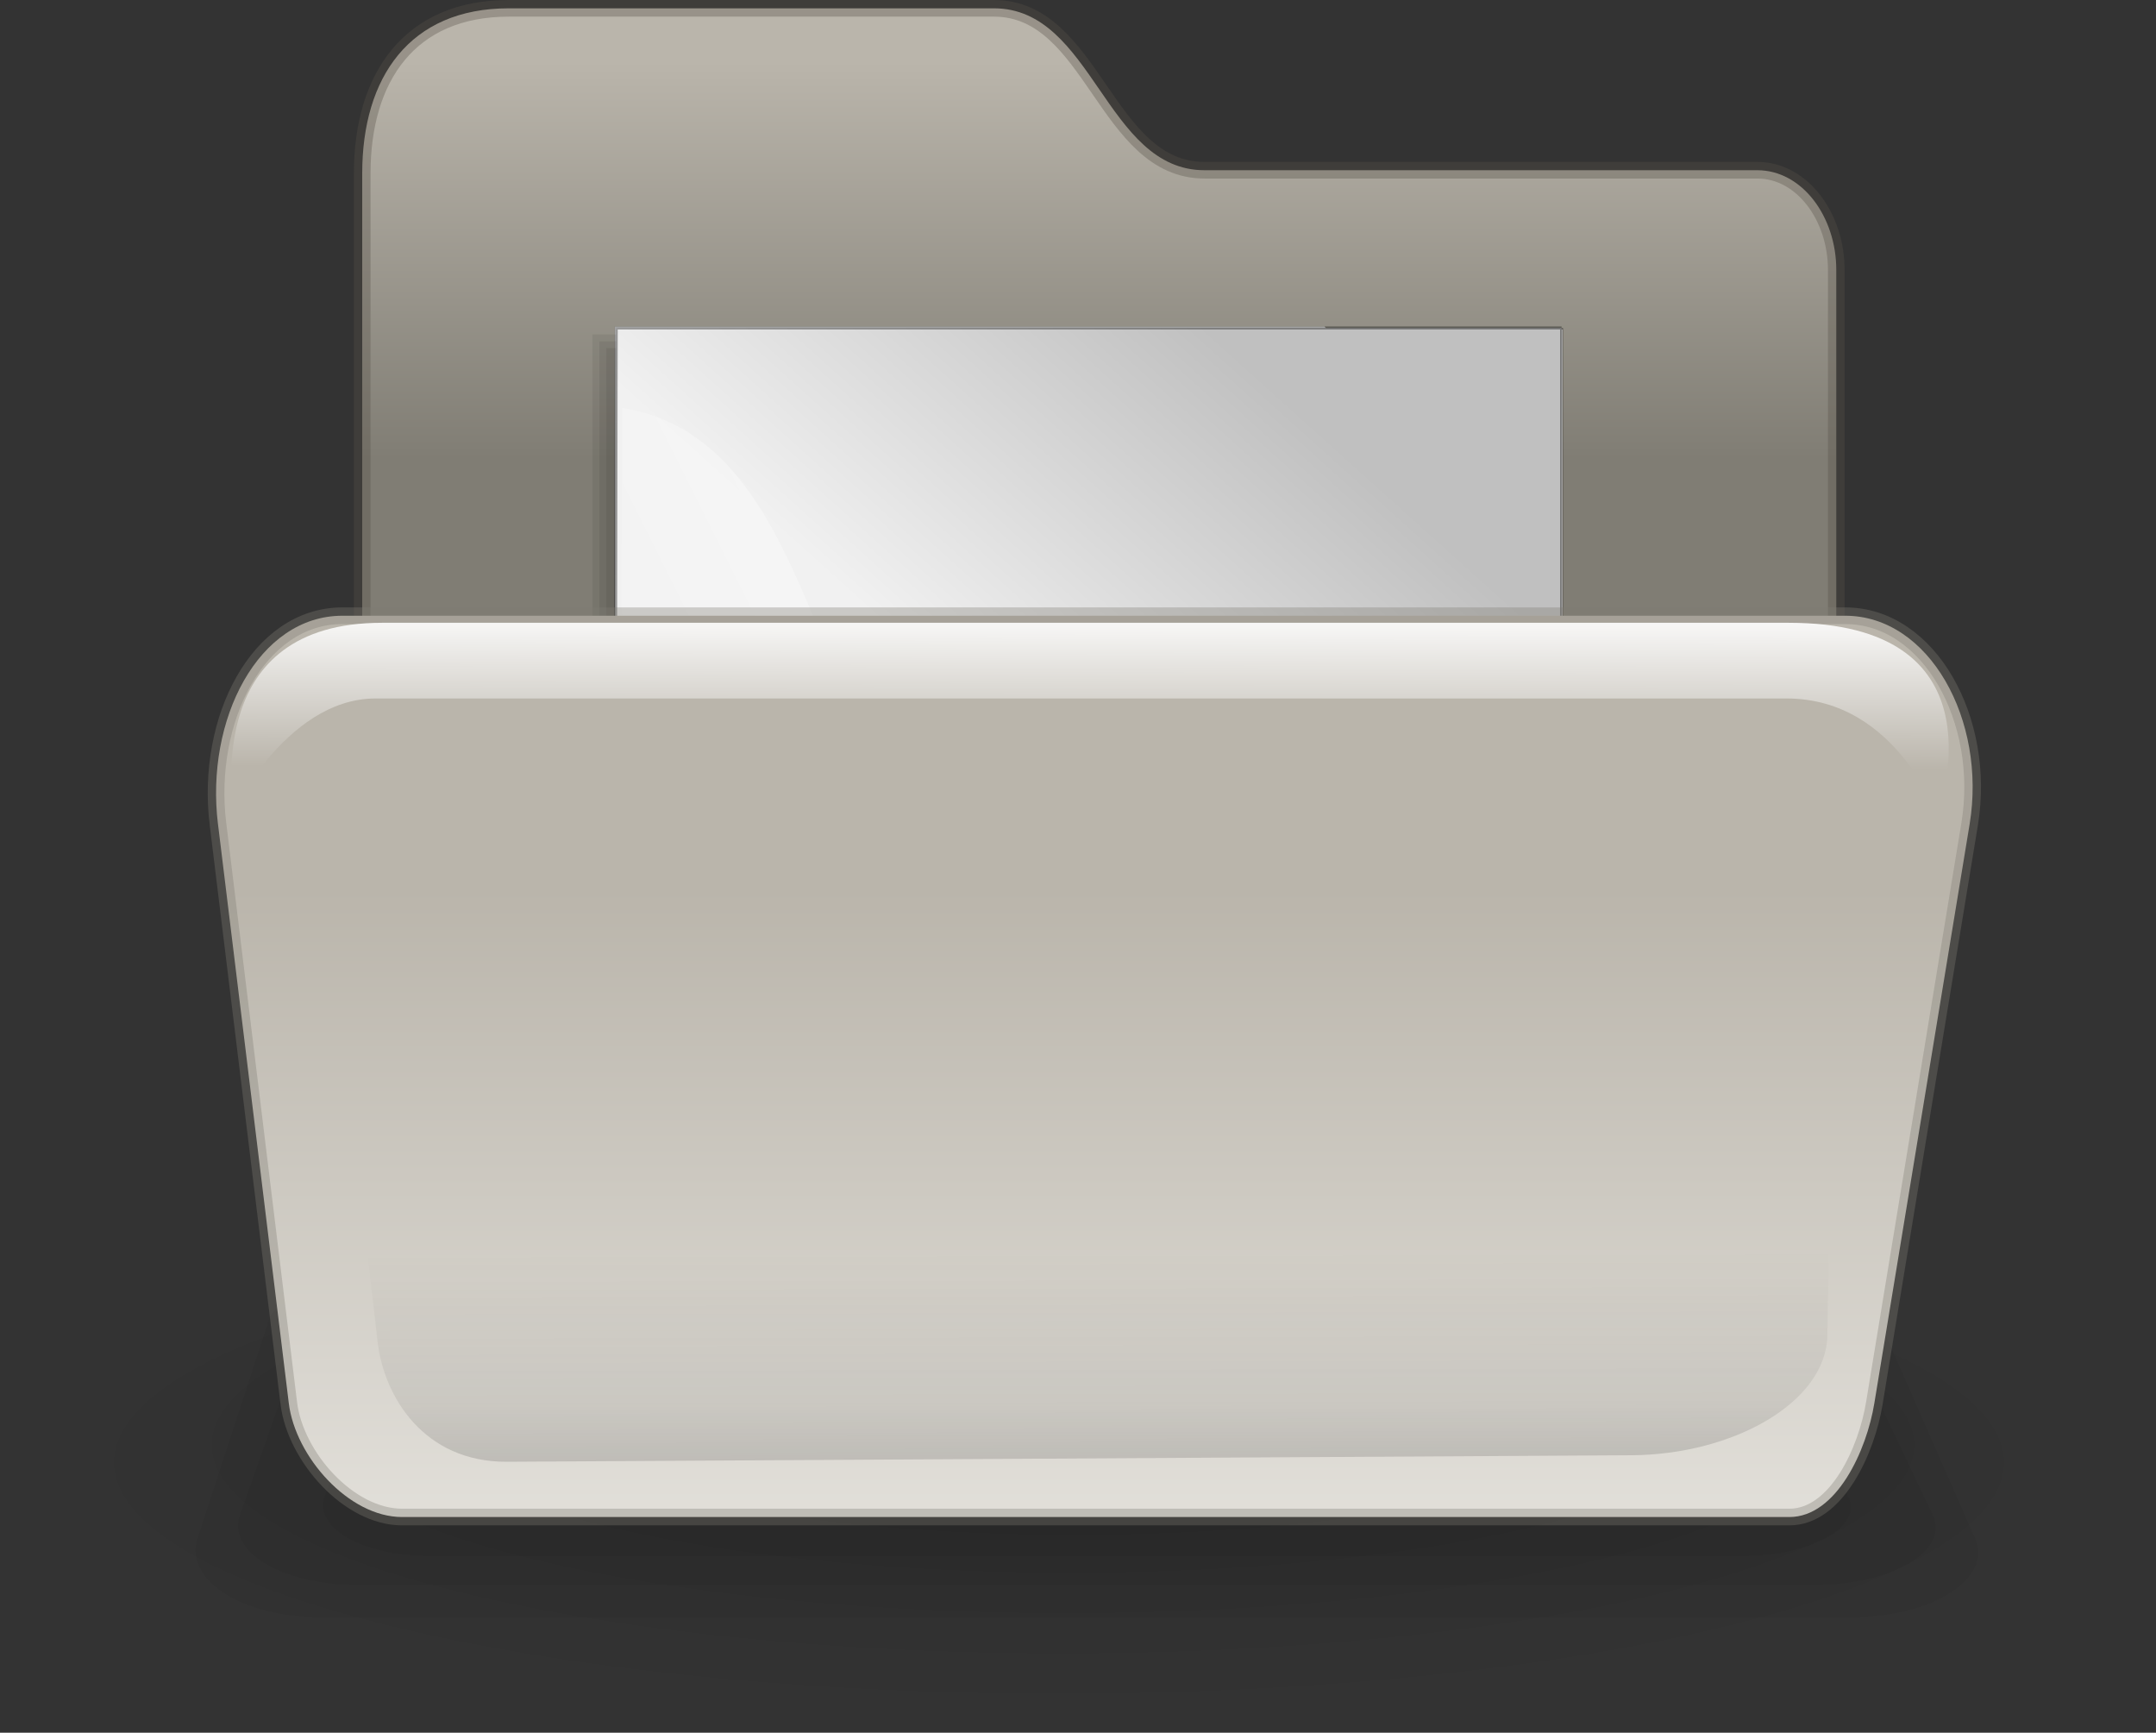
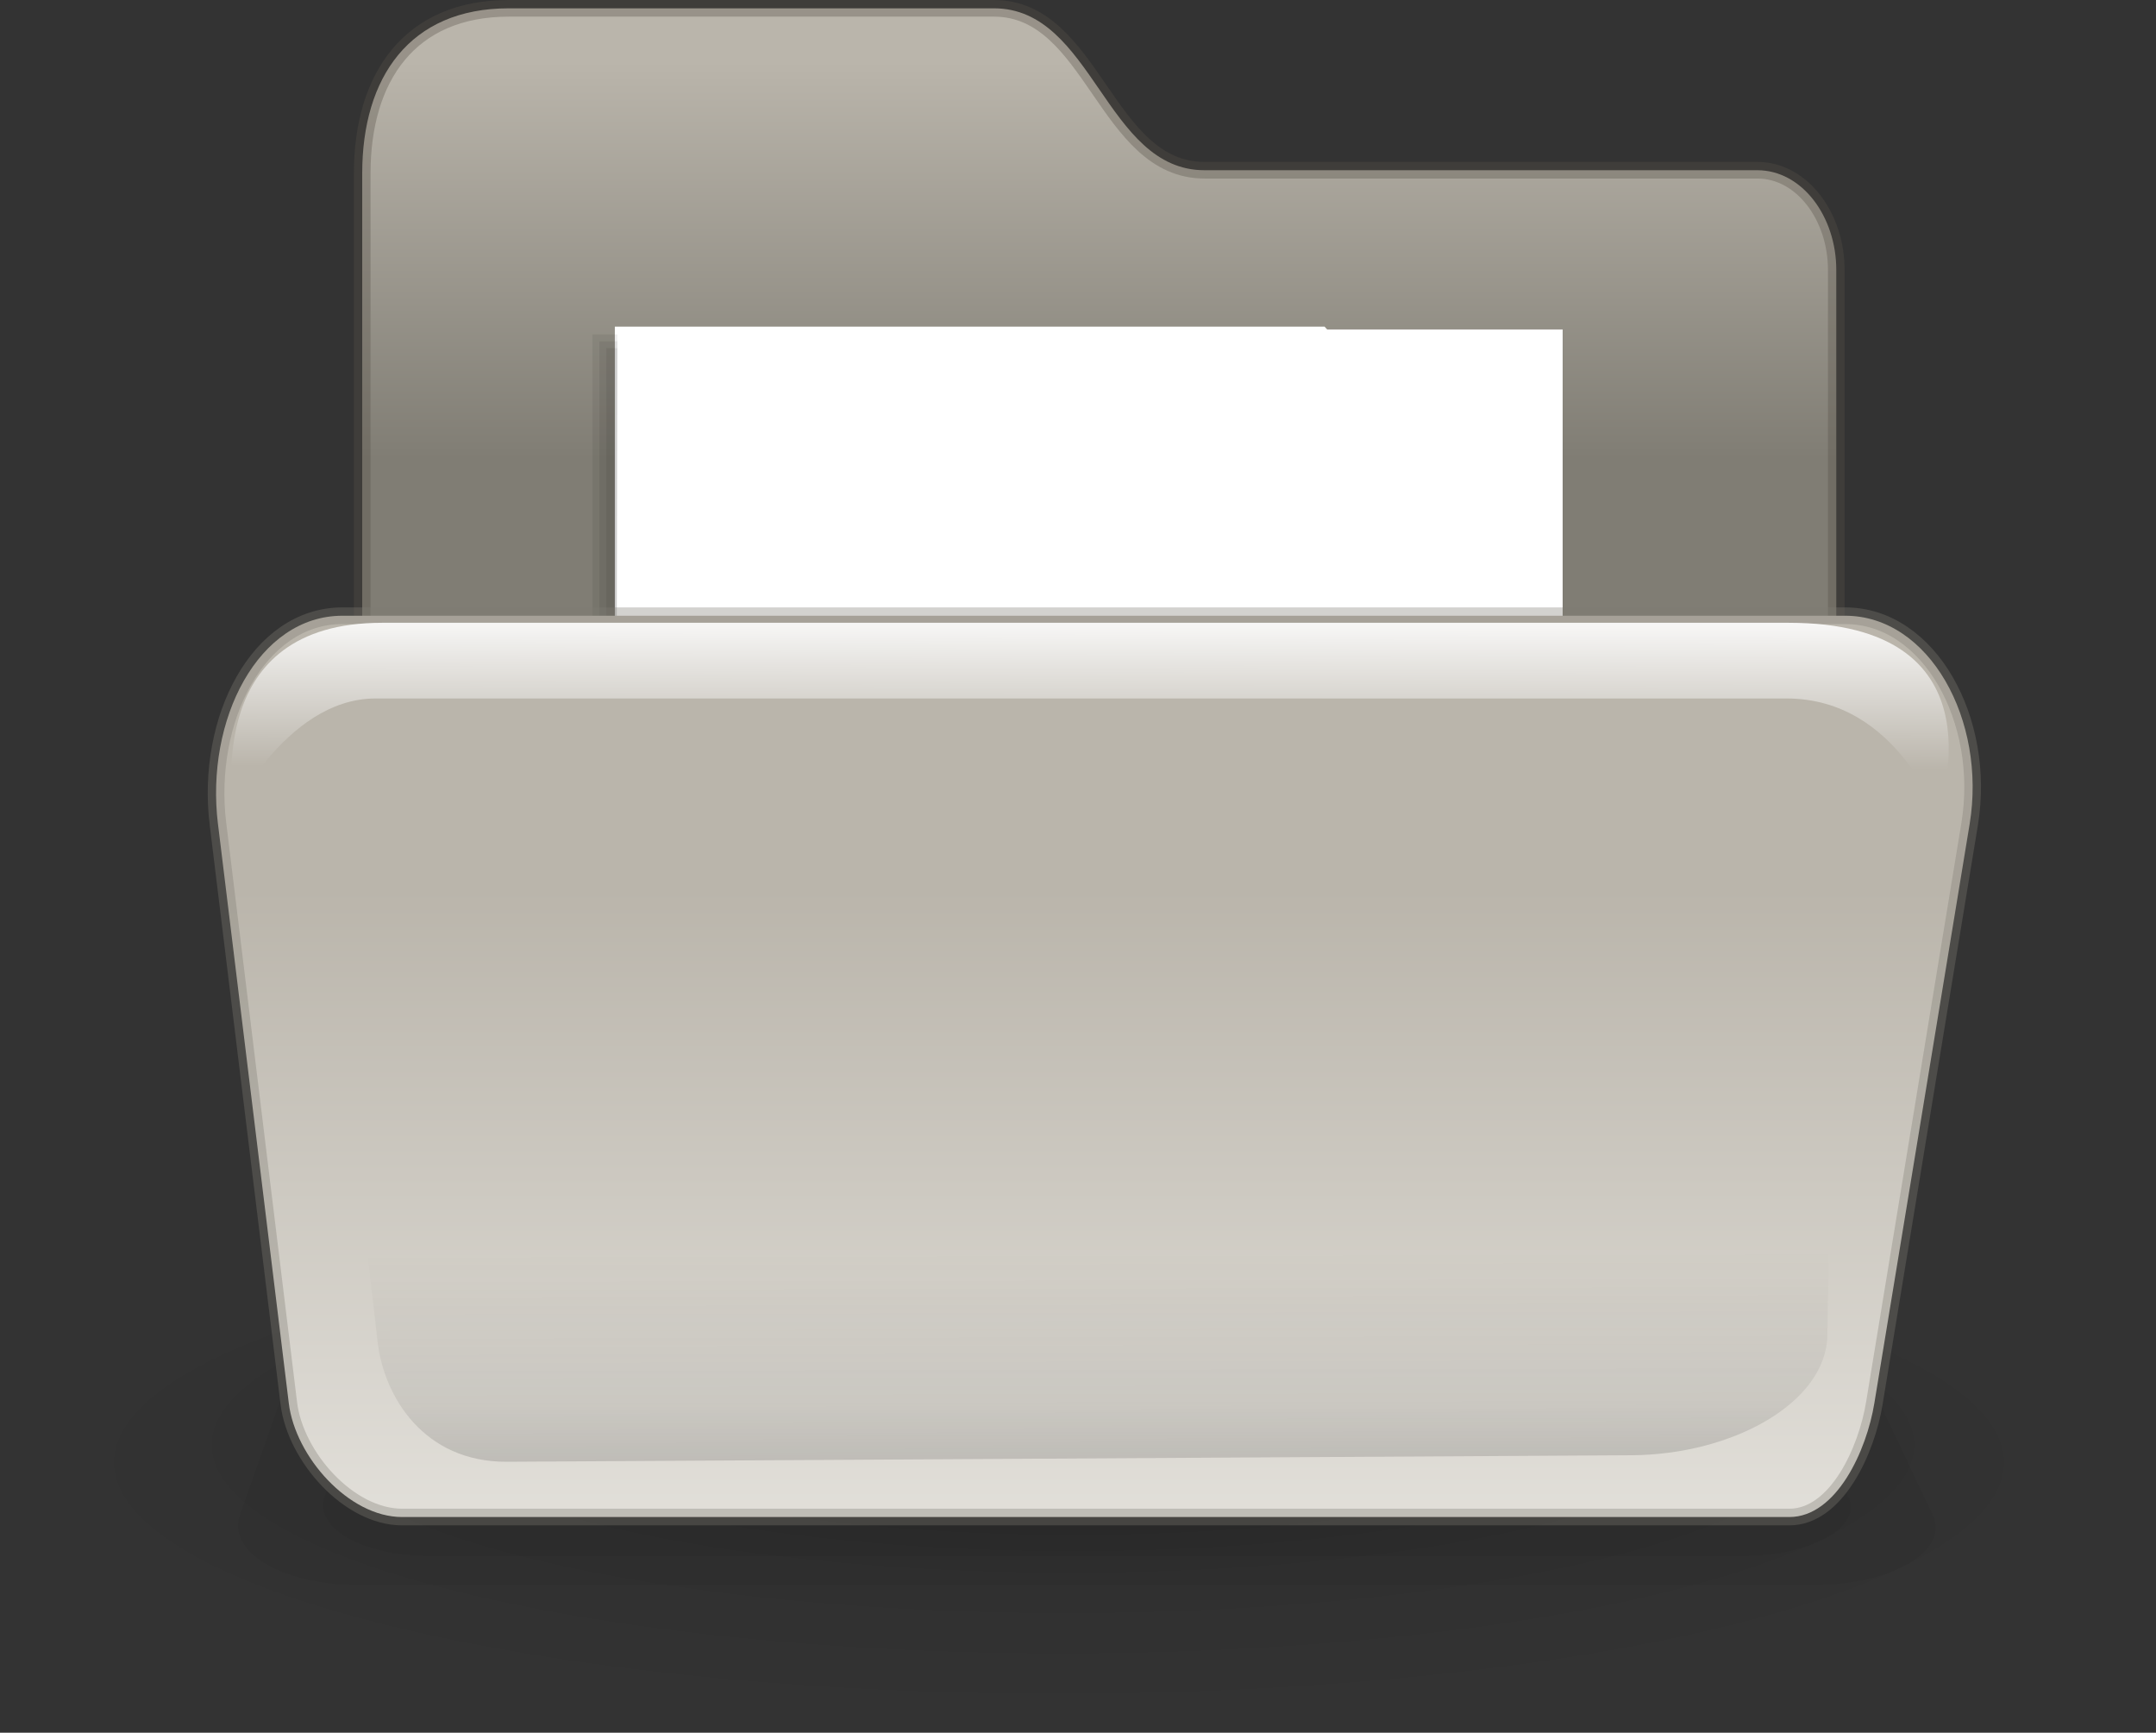
<svg xmlns="http://www.w3.org/2000/svg" xmlns:ns1="http://sodipodi.sourceforge.net/DTD/sodipodi-0.dtd" xmlns:ns2="http://www.inkscape.org/namespaces/inkscape" xmlns:xlink="http://www.w3.org/1999/xlink" id="svg1" ns1:docname="_svgclean2.svg" viewBox="0 0 161.95 130.12" ns1:version="0.32" version="1.1" ns2:version="0.48.3.1 r9886">
  <rect x="0" y="0" width="161.95" height="130.12" fill="#333333" stroke="none" />
  <defs id="defs3">
    <linearGradient id="linearGradient1806">
      <stop id="stop1807" style="stop-color:#000000;stop-opacity:.407" offset="0" />
      <stop id="stop3276" style="stop-color:#000000;stop-opacity:.073" offset=".648" />
      <stop id="stop1808" style="stop-color:#000000;stop-opacity:0" offset="1" />
    </linearGradient>
    <linearGradient id="linearGradient1499" y2="418.54" gradientUnits="userSpaceOnUse" x2="330.88" gradientTransform="matrix(.156 0 0 .159 -.651 3.124)" y1="236.13" x1="687.96">
      <stop id="stop1502" style="stop-color:#ffffff" offset="0" />
      <stop id="stop1504" style="stop-color:#ffffff;stop-opacity:0" offset="1" />
    </linearGradient>
    <linearGradient id="linearGradient1495" y2="172.14" gradientUnits="userSpaceOnUse" x2="29.825" gradientTransform="matrix(.506 0 0 .555 37.088 21.177)" y1="35.721" x1="141.76">
      <stop id="stop1493" style="stop-color:#c0c0c0" offset="0" />
      <stop id="stop1496" style="stop-color:#f1f1f1" offset=".349" />
      <stop id="stop1494" style="stop-color:#f0f0f0" offset="1" />
    </linearGradient>
    <linearGradient id="linearGradient1506" y2="202.88" xlink:href="#linearGradient1806" gradientUnits="userSpaceOnUse" y1="263.44" gradientTransform="matrix(1.88 0 0 .532 .034 -13.966)" x2="57.691" x1="58.147" />
    <radialGradient id="radialGradient1505" fx="27.01" fy="137.43" xlink:href="#linearGradient1806" gradientUnits="userSpaceOnUse" cy="176.56" cx="24.825" r="51.667" />
    <linearGradient id="linearGradient1507" y2="191.01" gradientUnits="userSpaceOnUse" y1="111.9" gradientTransform="matrix(1.386 0 0 .722 .034 -13.966)" x2="68.709" x1="68.709">
      <stop id="stop1512" style="stop-color:#bab5ab" offset="0" />
      <stop id="stop1513" style="stop-color:#eae8e3" offset="1" />
    </linearGradient>
    <linearGradient id="linearGradient1514" y2="55.647" gradientUnits="userSpaceOnUse" x2="71.569" gradientTransform="matrix(1.149 0 0 .871 .034 -13.966)" y1="21.298" x1="71.569">
      <stop id="stop1522" style="stop-color:#bab5ab" offset="0" />
      <stop id="stop1523" style="stop-color:#807d74" offset="1" />
    </linearGradient>
    <linearGradient id="linearGradient1516" y2="179.43" gradientUnits="userSpaceOnUse" x2="28.469" gradientTransform="matrix(3.025 0 0 .331 .034 -13.966)" y1="216.4" x1="27.726">
      <stop id="stop1518" style="stop-color:#ffffff;stop-opacity:0" offset="0" />
      <stop id="stop1519" style="stop-color:#ffffff" offset="1" />
    </linearGradient>
  </defs>
  <ns1:namedview id="base" bordercolor="#666666" ns2:pageshadow="2" ns2:window-y="0" pagecolor="#ffffff" snaptogrid="false" ns2:window-width="674" ns2:zoom="2.3724985" ns2:window-x="0" showgrid="false" borderopacity="1.0" ns2:current-layer="svg1" ns2:cx="88.070427" ns2:cy="-861.76661" ns2:window-height="645" ns2:window-maximized="0" ns2:pageopacity="0.0">
    <ns2:grid id="GridFromPre046Settings" opacity=".15" color="#3f3fff" originy="-256.334mm" originx="0.01mm" empspacing="5" spacingy="2.5mm" spacingx="2.5mm" empopacity="0.38" type="xygrid" empcolor="#3f3fff" />
  </ns1:namedview>
  <path id="path1502" ns2:connector-curvature="0" ns1:nodetypes="cczzzzzcc" style="fill-rule:evenodd;stroke:#565248;stroke-width:1.25;stroke-opacity:.34;fill:url(#linearGradient1514)" d="m27.208 84.246v-71.226c0-7.198 3.549-12.395 11.005-12.395h36.448c7.456 0 8.361 12.158 15.817 12.158h41.526c3.36 0 5.93 3.483 5.93 7.484v63.979h-110.73z" />
  <path id="path1809" ns1:rx="56.143108" ns1:ry="56.143108" style="fill-rule:evenodd;stroke-width:1pt;fill:url(#radialGradient1505)" ns1:type="arc" d="m82.055 175.84a56.143 56.143 0 1 1 -112.29 0 56.143 56.143 0 1 1 112.29 0z" transform="matrix(1.442 0 0 .353 43.602 48.146)" ns1:cy="175.83524" ns1:cx="25.912205" />
  <g id="g1527" style="fill-opacity:.038" transform="matrix(.927 0 0 1.04 -57.268 -63.046)">
-     <path id="path2363" ns2:connector-curvature="0" ns1:nodetypes="czzzzzzzz" style="stroke-width:1.226;stroke-opacity:.283;fill-rule:evenodd" d="m77.776 171.71 5.825-15.87c0.534-1.46 4.924-3.12 9.314-3.12h114.1c3.87 0 6.34 1.84 6.98 3.12l7.83 15.87c1.41 2.85-3.32 5.71-10.24 5.71h-123.58c-6.912 0-11.285-2.84-10.234-5.71z" />
    <path id="path1525" ns2:connector-curvature="0" ns1:nodetypes="czzzzzzzz" style="stroke-width:1.226;stroke-opacity:.283;fill-rule:evenodd" d="m81.21 170.03 5.547-14.03c0.509-1.29 4.69-2.76 8.871-2.76h108.66c3.69 0 6.05 1.62 6.65 2.76l7.46 14.03c1.34 2.52-3.16 5.05-9.75 5.05h-117.69c-6.586 0-10.751-2.51-9.75-5.05z" />
    <path id="path1526" ns2:connector-curvature="0" ns1:nodetypes="czzzzzzzz" style="stroke-width:1.226;stroke-opacity:.283;fill-rule:evenodd" d="m88.079 168.67 4.992-12.03c0.458-1.1 4.22-2.36 7.979-2.36h97.79c3.33 0 5.45 1.39 5.99 2.36l6.71 12.03c1.21 2.16-2.84 4.33-8.77 4.33h-105.92c-5.924 0-9.672-2.15-8.771-4.33z" />
  </g>
  <path id="path930" ns2:connector-curvature="0" ns1:nodetypes="cccccccccccccccc" style="fill-rule:evenodd;stroke-width:.426;stroke-opacity:.365;fill:#ffffff" d="m46.184 24.532v77.898h71.086v-58.423l-17.772-19.475h-17.771-35.544z" />
  <g id="g1552" style="fill-opacity:.069" transform="matrix(.161 0 0 .158 17.632 -38.449)">
    <path id="path1505" ns2:connector-curvature="0" ns1:nodetypes="cccccccccccccccc" style="stroke-width:.954pt;fill-rule:evenodd" d="m173.36 408.81v489.05h435.05v-366.79l-108.76-122.26h-326.29z" />
    <path id="path1538" style="stroke-width:.954pt;fill-rule:evenodd" ns2:connector-curvature="0" d="m170.12 407.19v493.9h441.54v-371.28c-36.85-41.42-73.68-82.86-110.57-124.25h-330.97v1.63z" />
    <path id="path1543" style="stroke-width:.954pt;fill-rule:evenodd" ns2:connector-curvature="0" d="m166.88 403.94v500.4h448.03v-375.78c-37.45-42.09-74.89-84.19-112.38-126.25h-335.65v1.63z" />
  </g>
  <path id="path989" ns2:connector-curvature="0" ns1:nodetypes="ccccccccccccccc" style="fill-rule:evenodd;stroke-width:.226;stroke-opacity:.365;fill:#ffffff" d="m117.38 24.737v77.897h-71.082v-38.944l0.076-38.949h71.01z" />
-   <path id="rect900" ns2:connector-curvature="0" ns1:nodetypes="ccccccccccccccc" style="fill-rule:evenodd;stroke:#000000;stroke-width:.226;stroke-opacity:.365;fill:url(#linearGradient1495)" d="m117.3 24.629v77.901h-71.089v-38.952l0.077-38.948 35.468-0h35.544z" />
  <path id="path1500" ns2:connector-curvature="0" ns1:nodetypes="cccczc" style="fill-rule:evenodd;stroke-width:1pt;fill:url(#linearGradient1499)" d="m46.736 30.632-0.321 71.398h69.8l0.039-17.649c-1.57 0.602-17.336-21.732-37.186-20.771-19.87 0.961-14.729-30.097-32.338-32.978z" />
  <path id="path1501" ns2:connector-curvature="0" ns1:nodetypes="czzzzzzzz" style="fill-rule:evenodd;stroke:#807d74;stroke-width:1.252;stroke-opacity:.34;fill:url(#linearGradient1507)" d="m16.374 61.885 5.32 43.499c0.488 4 4.498 8.54 8.508 8.54h104.21c3.55 0 5.81-5.03 6.38-8.54l7.16-43.499c1.28-7.806-3.03-15.646-9.35-15.646h-112.88c-6.316 0-10.31 7.795-9.35 15.646z" />
  <path id="path1503" ns2:connector-curvature="0" ns1:nodetypes="czzzzzz" style="fill-rule:evenodd;stroke-width:.904pt;fill:url(#linearGradient1516)" d="m17.398 60.805c-0.219 0.948 3.873-8.351 10.811-8.351h105.98c8.53 0 11.27 9.299 11.48 8.351 0.22-0.947 4.58-14.036-11.31-14.036h-105.66c-13.443 0-11.087 13.089-11.306 14.036z" />
  <path id="path2521" ns2:connector-curvature="0" ns1:nodetypes="czzzzcc" style="fill-rule:evenodd;stroke-width:1pt;fill:url(#linearGradient1506)" d="m25.788 78.372 2.576 22.392c0.473 4.12 3.47 9.04 9.715 9.01l84.485-0.49c7.62-0.05 14.62-3.96 14.7-9.01l0.37-22.146-111.85 0.244z" />
</svg>